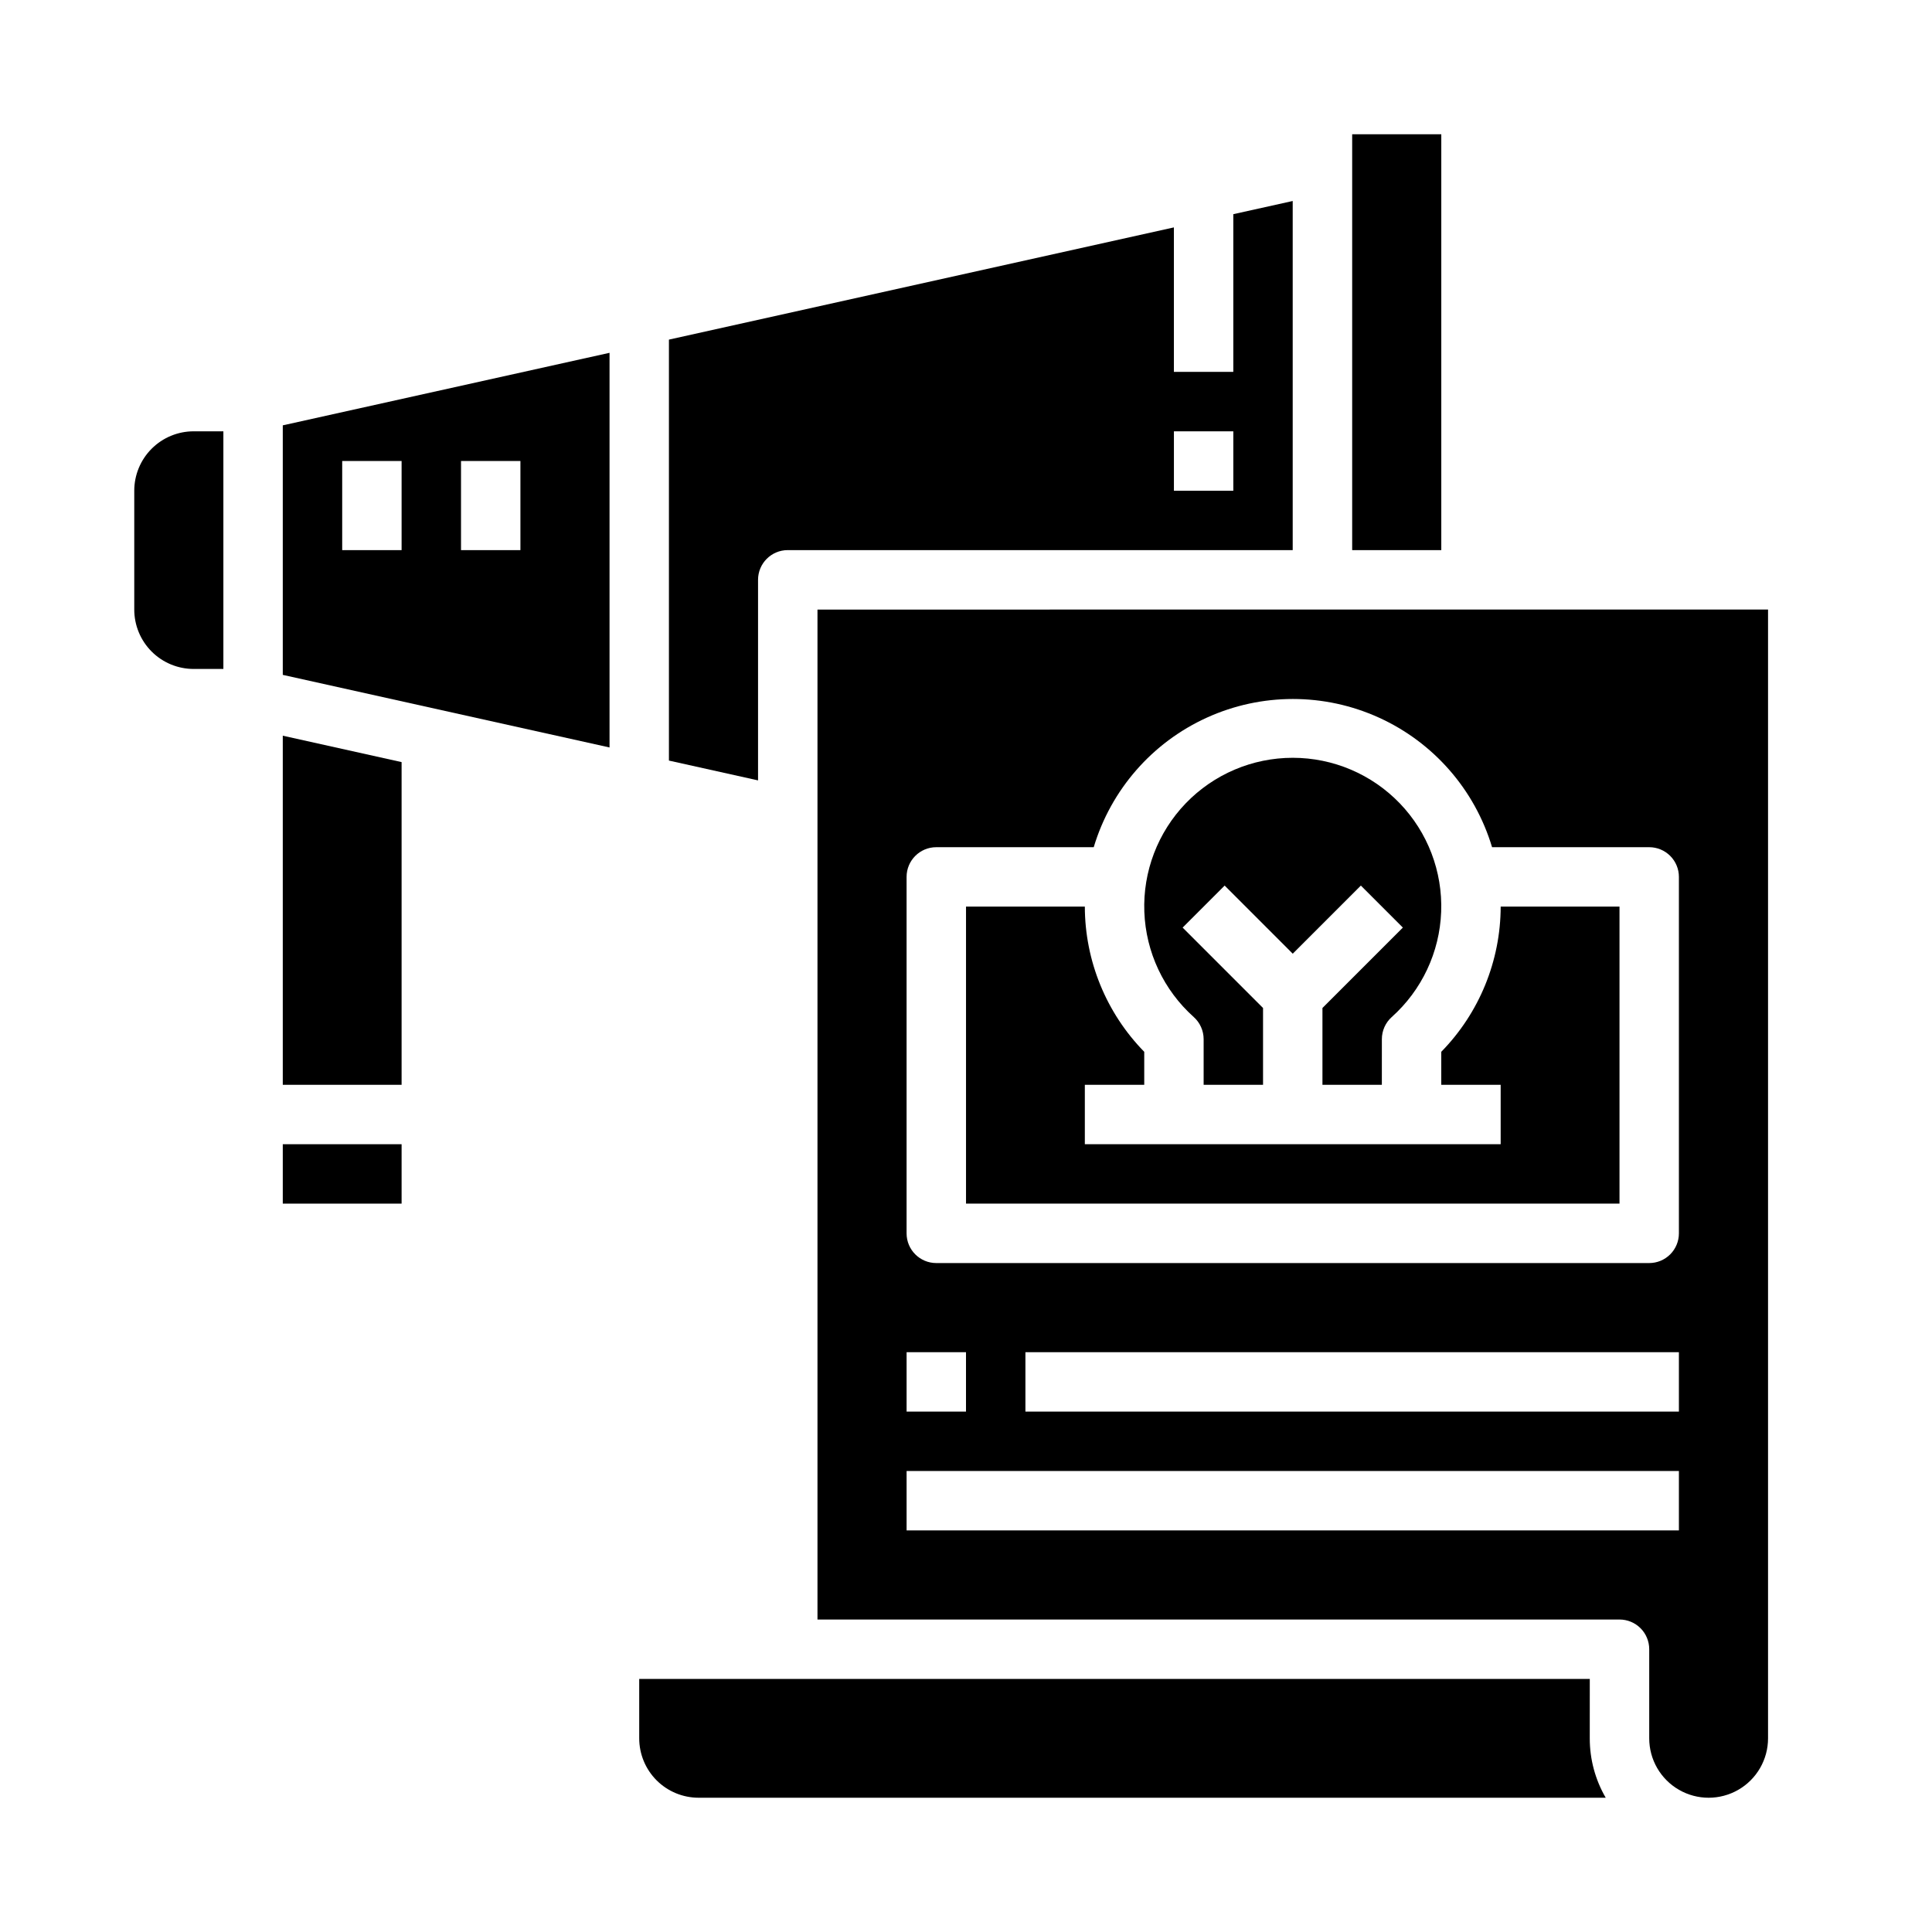
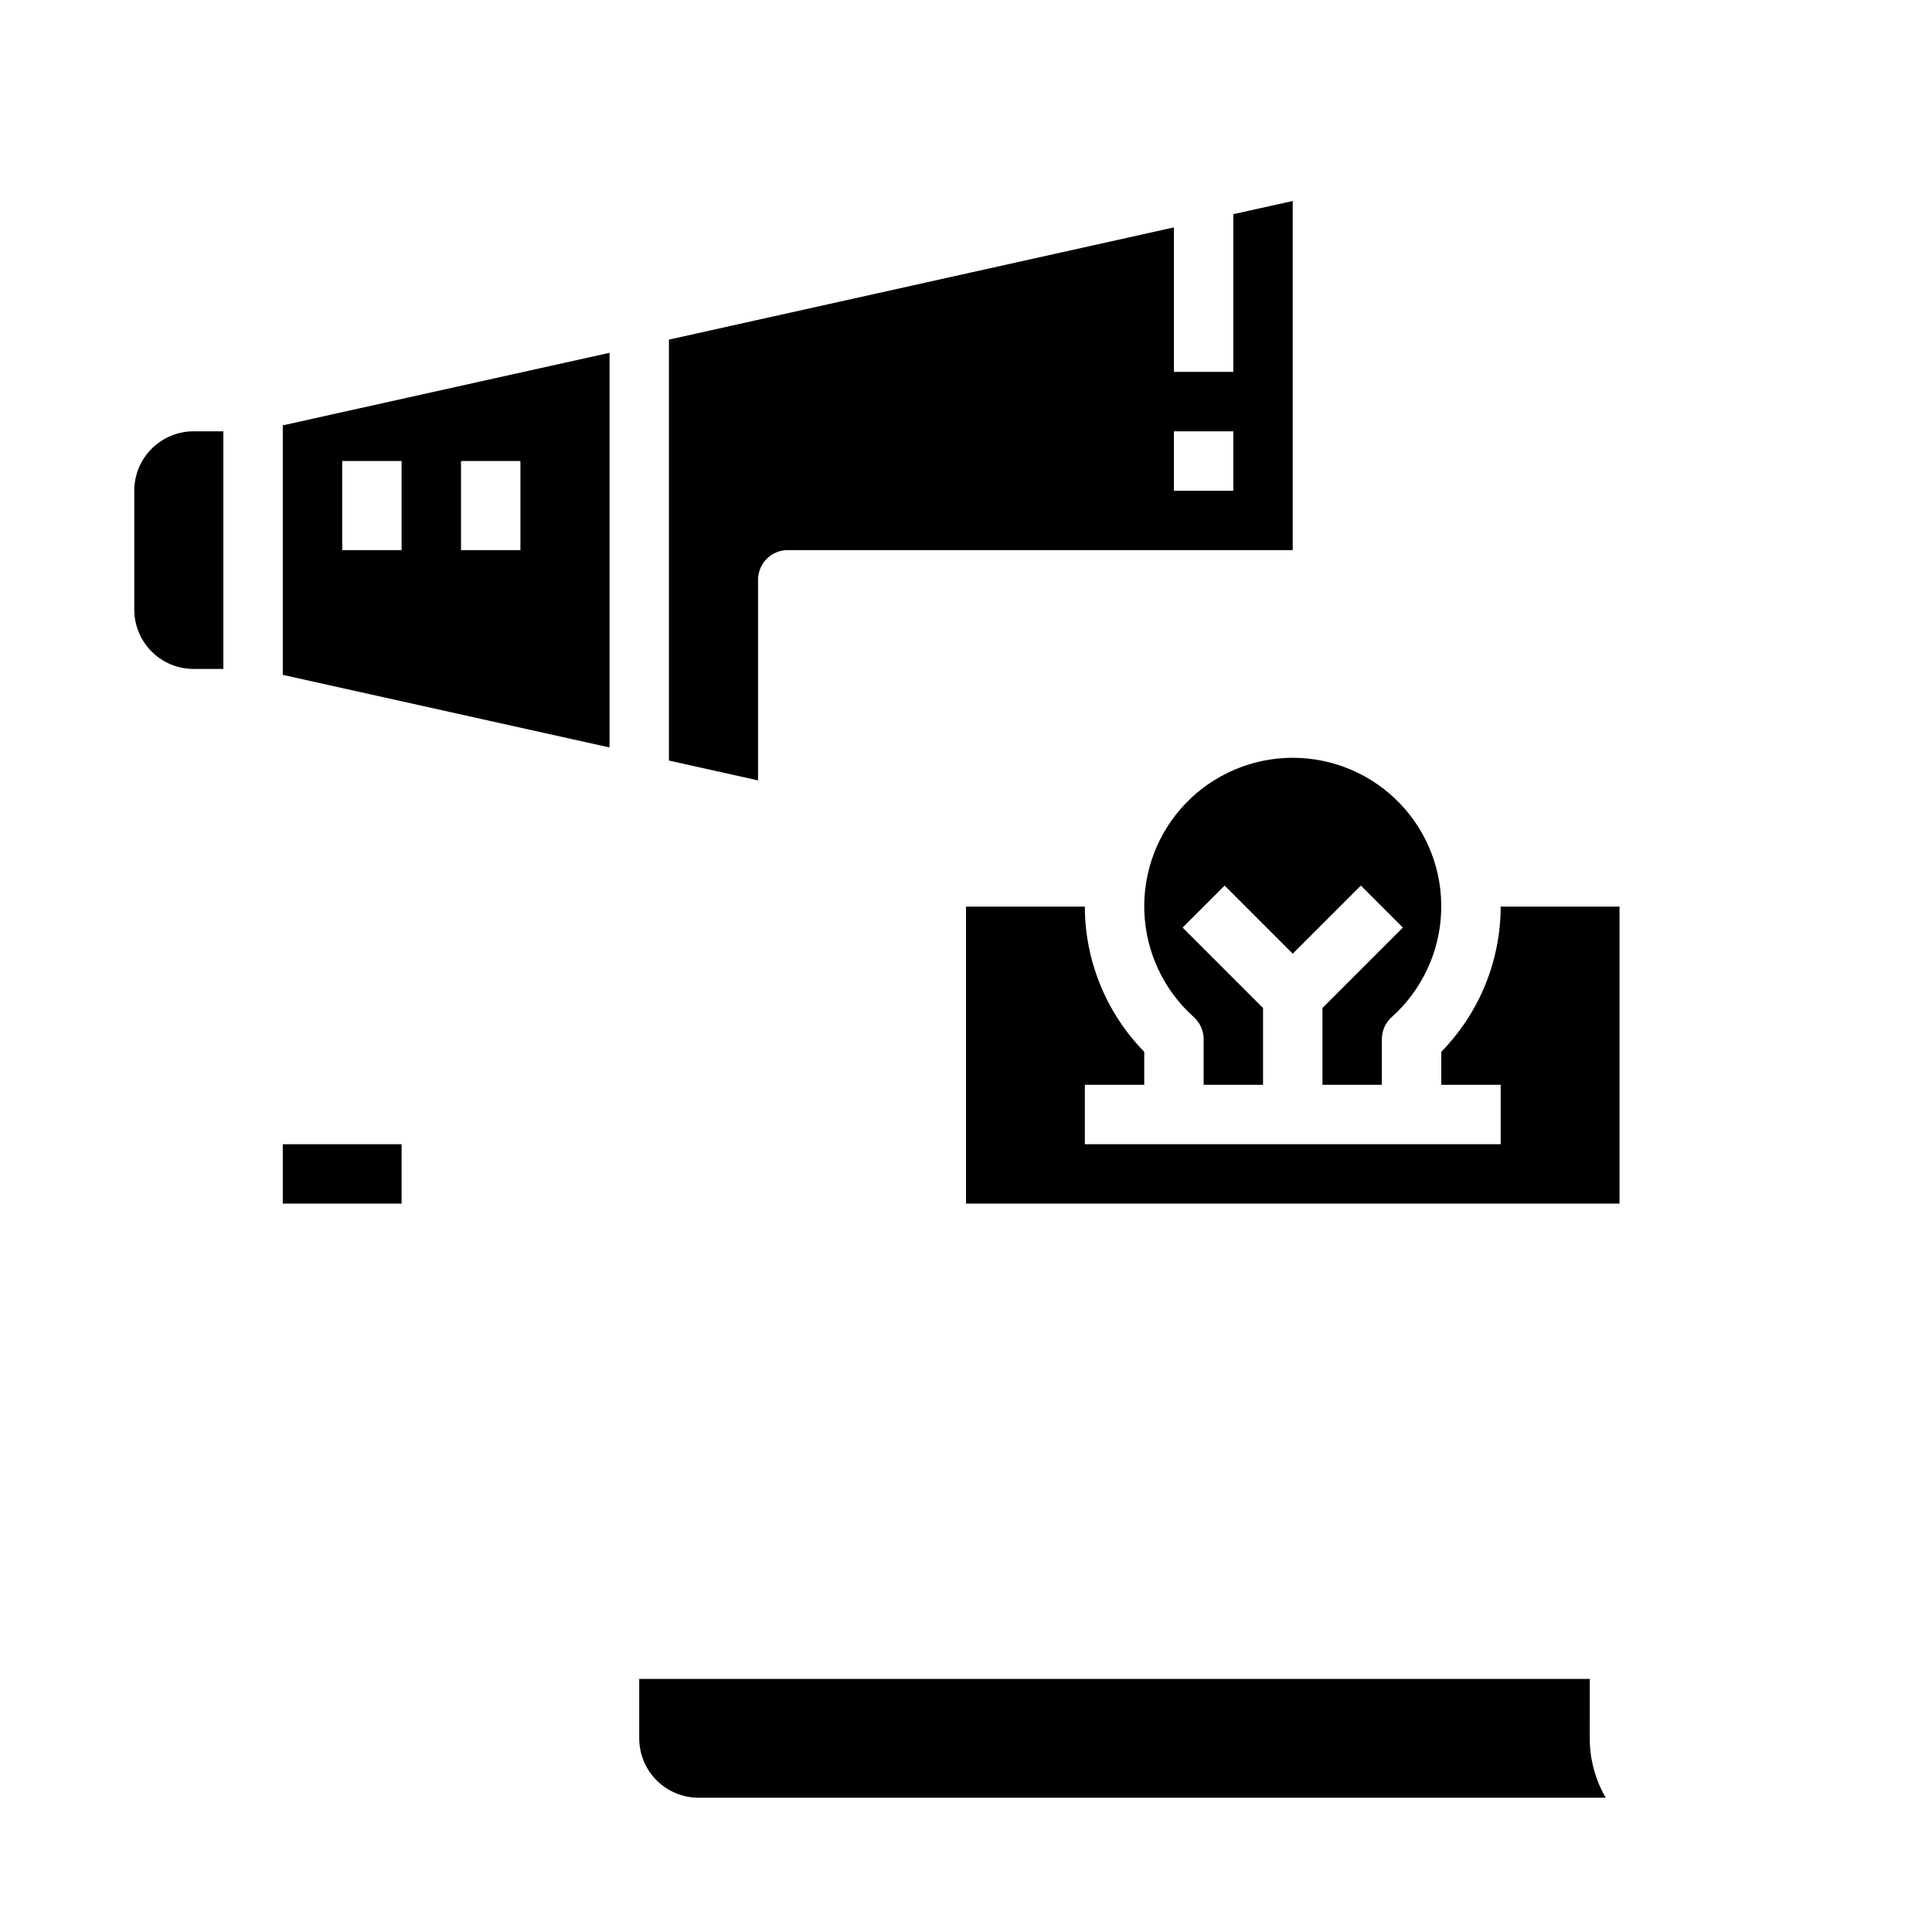
<svg xmlns="http://www.w3.org/2000/svg" fill="#000000" width="800px" height="800px" version="1.1" viewBox="144 144 512 512">
  <g>
-     <path d="m218.94 431.49h31.488v-85.523l-31.488-7z" />
    <path d="m218.94 322.85 86.594 19.238v-104.59l-86.594 19.223zm47.234-56.676h15.742v23.617l-15.742-0.004zm-31.488 0h15.742v23.617l-15.742-0.004z" />
    <path d="m565.31 588.93h-251.91v15.746c0 4.176 1.66 8.18 4.609 11.133 2.953 2.953 6.961 4.609 11.133 4.609h240.39c-2.777-4.781-4.238-10.215-4.227-15.742z" />
    <path d="m218.94 447.23h31.488v15.742h-31.488z" />
-     <path d="m502.34 179.58h23.617v110.21h-23.617z" />
    <path d="m179.58 274.05v31.488c0 4.176 1.66 8.18 4.609 11.133 2.953 2.953 6.957 4.609 11.133 4.609h7.875v-62.977h-7.875c-4.176 0-8.18 1.66-11.133 4.613-2.949 2.953-4.609 6.957-4.609 11.133z" />
    <path d="m344.89 297.66c0-4.348 3.523-7.875 7.871-7.875h133.82v-92.52l-15.742 3.496v41.793h-15.746v-38.289l-133.82 29.738v111.56l23.617 5.25zm110.21-39.359h15.742v15.742h-15.742z" />
    <path d="m525.95 422.74v8.746h15.742v15.742h-110.2v-15.742h15.742v-8.746c-10.066-10.285-15.719-24.098-15.742-38.488h-31.488v78.723h173.18v-78.723h-31.488c-0.027 14.391-5.676 28.203-15.746 38.488z" />
-     <path d="m360.64 305.54v267.65h212.55c2.086 0 4.09 0.828 5.566 2.305 1.477 1.477 2.305 3.481 2.305 5.566v23.617c0 5.625 3 10.82 7.871 13.633 4.871 2.812 10.875 2.812 15.746 0s7.871-8.008 7.871-13.633v-299.14zm23.617 196.8h15.742v15.742h-15.742zm204.67 47.23h-204.67v-15.742h204.67zm0-31.488h-173.18v-15.742h173.18zm0-47.23c0 2.086-0.828 4.09-2.305 5.566-1.477 1.477-3.477 2.305-5.566 2.305h-188.93c-4.348 0-7.871-3.523-7.871-7.871v-94.465c0-4.348 3.523-7.871 7.871-7.871h41.723c4.57-15.238 15.504-27.762 29.988-34.34 14.484-6.582 31.105-6.582 45.59 0 14.484 6.578 25.418 19.102 29.984 34.34h41.645c2.09 0 4.09 0.828 5.566 2.305 1.477 1.477 2.305 3.477 2.305 5.566z" />
    <path d="m460.36 413.53c1.664 1.492 2.613 3.621 2.617 5.856v12.102h15.742v-20.359l-21.309-21.309 11.133-11.133 18.047 18.051 18.051-18.051 11.133 11.133-21.312 21.309v20.359h15.742l0.004-12.102c0-2.234 0.949-4.363 2.613-5.856 7.973-7.129 12.703-17.191 13.102-27.879 0.402-10.684-3.566-21.074-10.984-28.777-7.418-7.699-17.652-12.051-28.348-12.051-10.691 0-20.926 4.352-28.348 12.051-7.418 7.703-11.383 18.094-10.984 28.777 0.398 10.688 5.129 20.75 13.102 27.879z" />
  </g>
</svg>